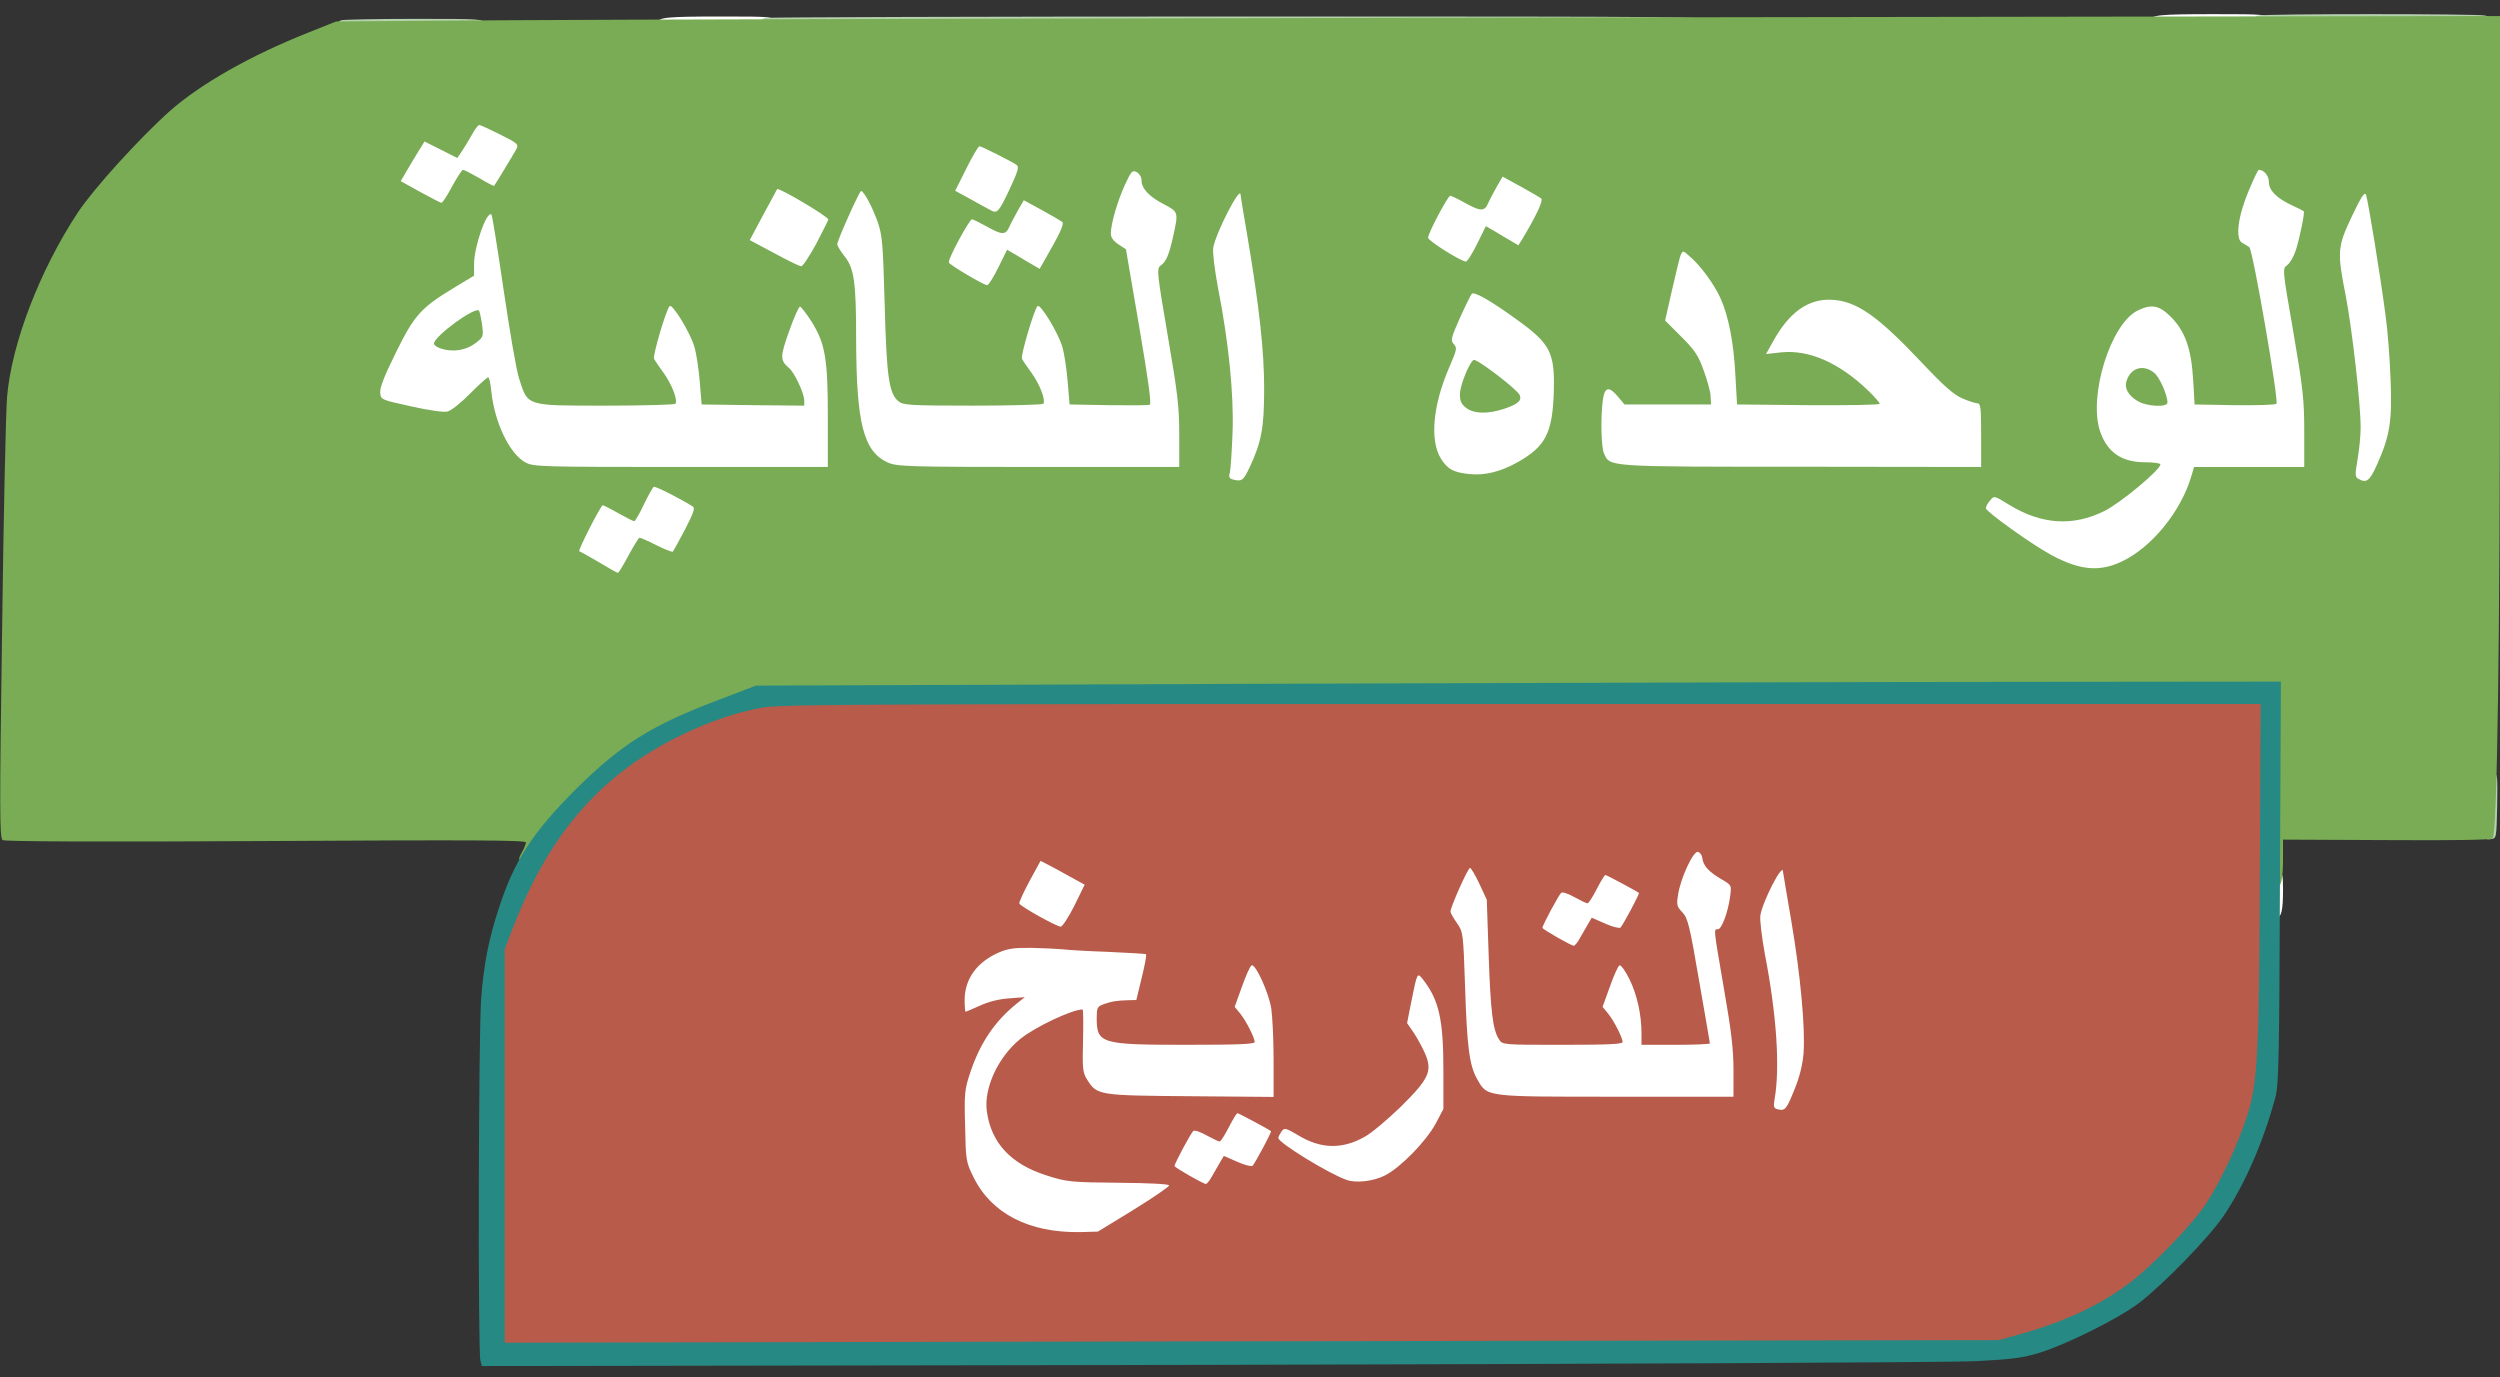
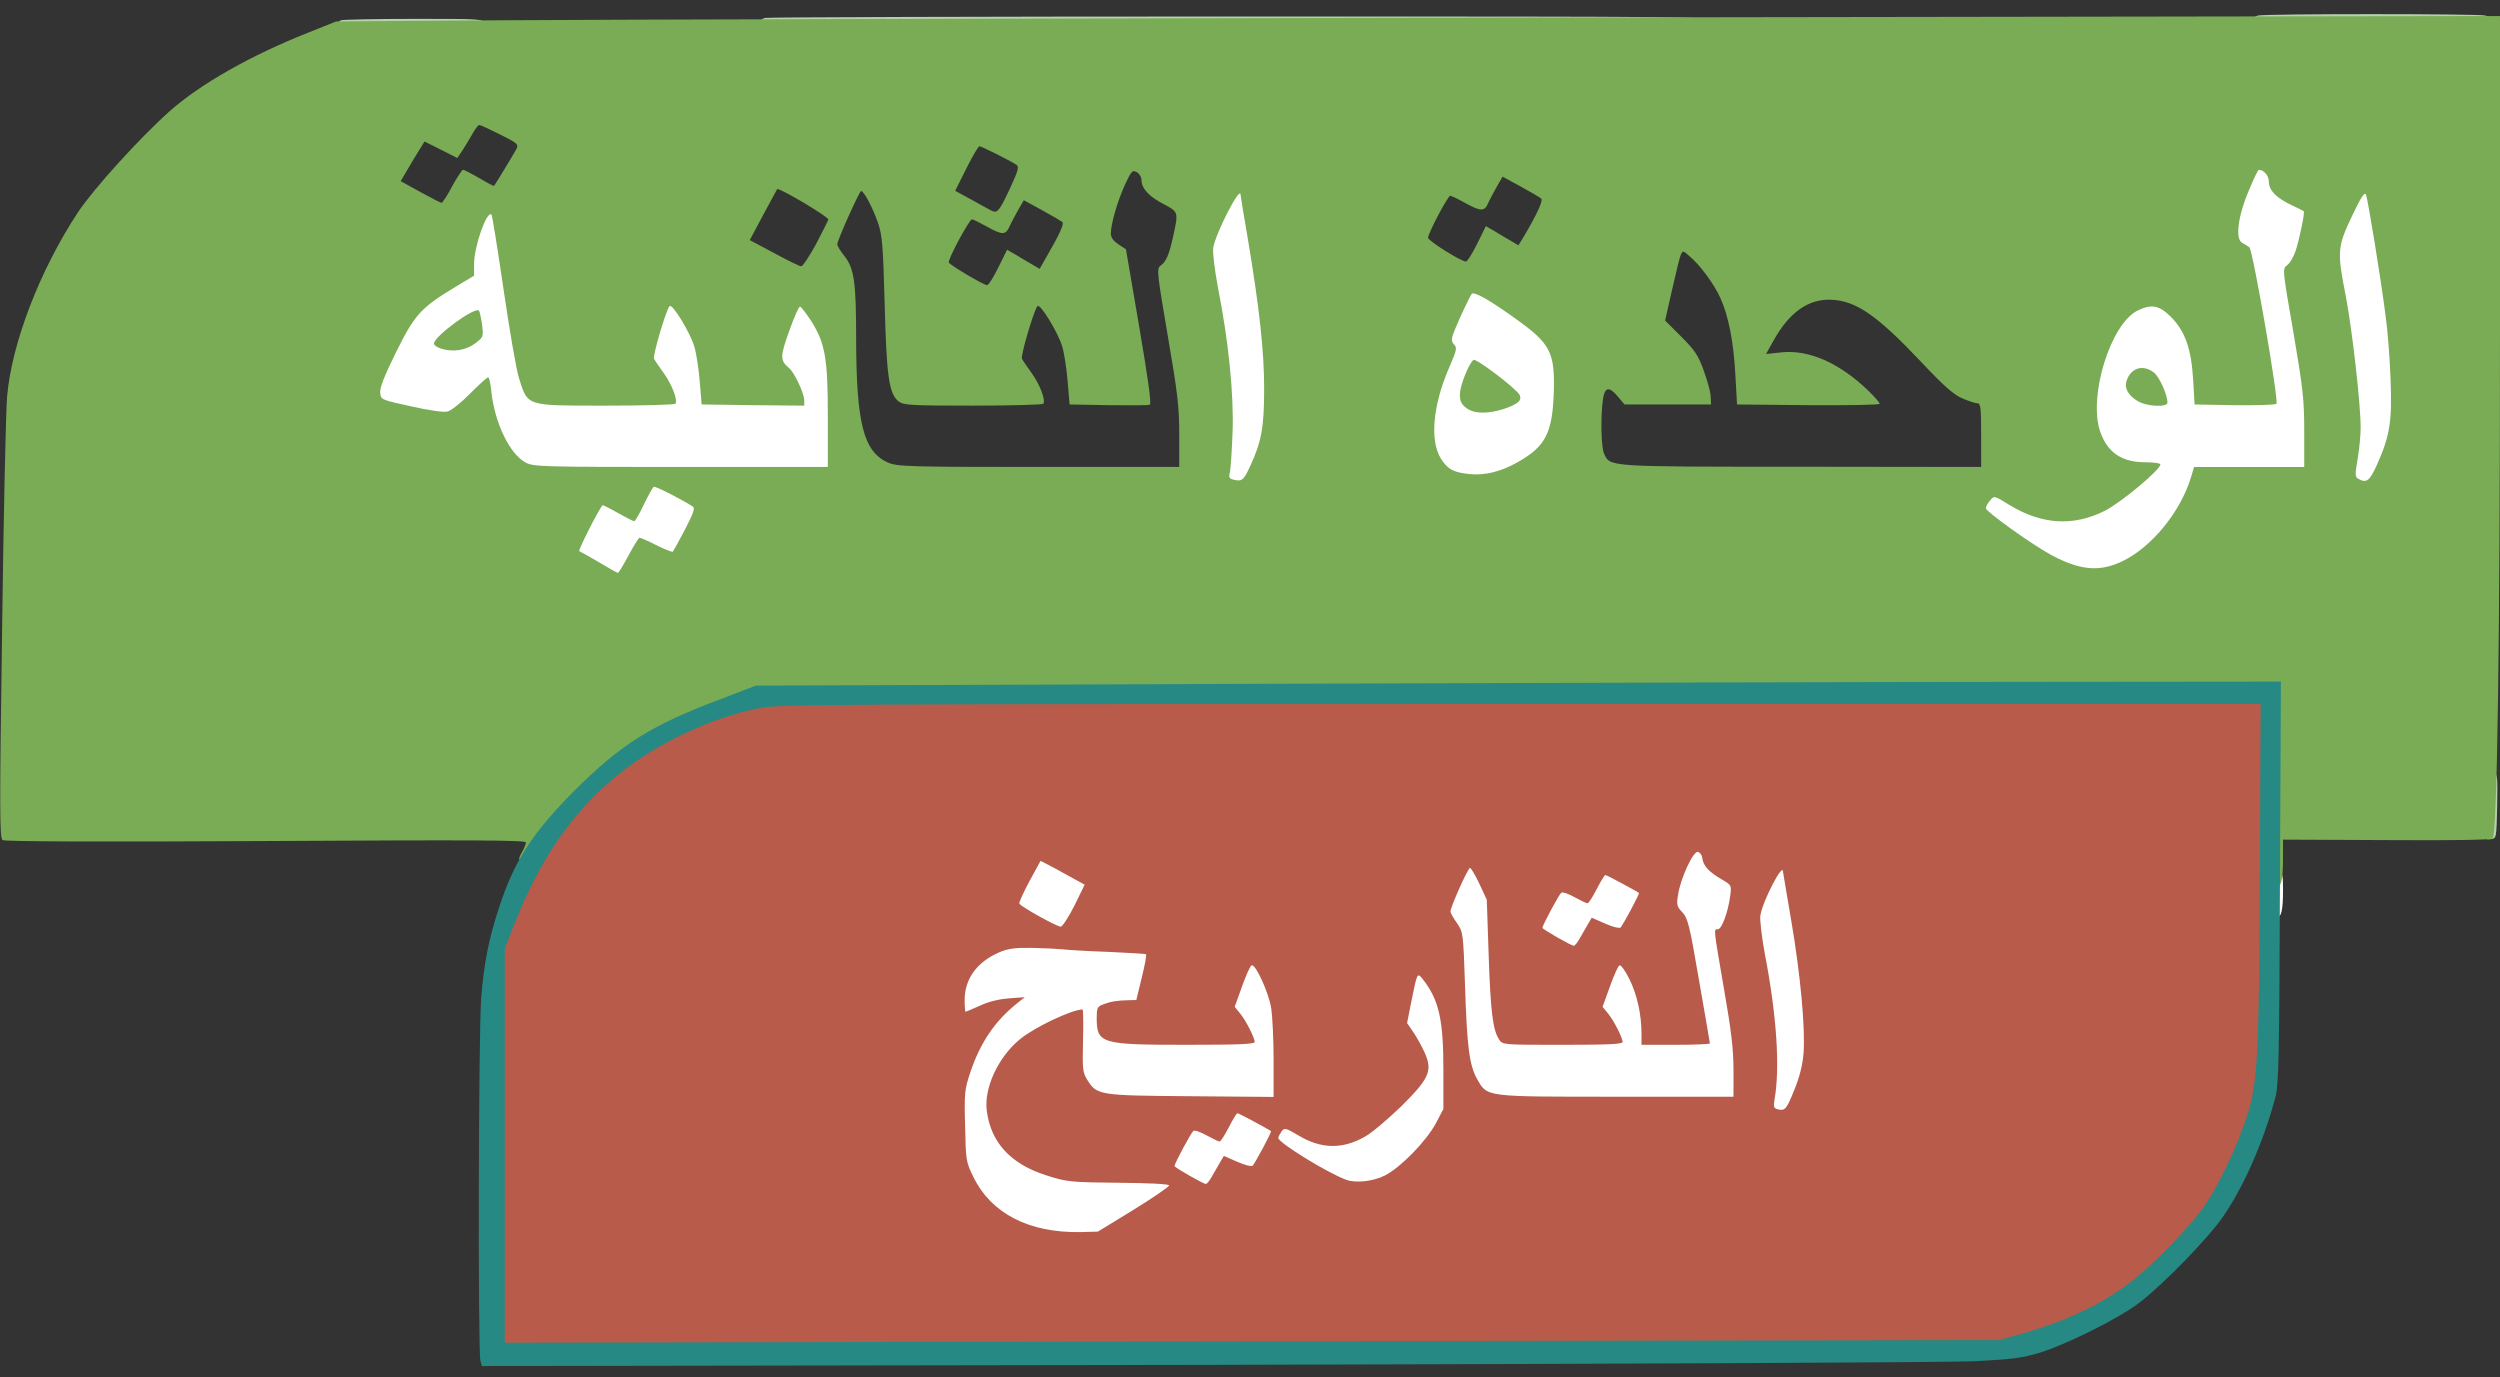
<svg xmlns="http://www.w3.org/2000/svg" width="1060" height="584" class="img-fluid" style="transform:none;transform-origin:50% 50%;cursor:move" viewBox="0 0 10600 5840">
  <rect x="0" y="0" width="10600" height="5840" fill="#333333" stroke="none" />
  <g fill="#FFF" style="transform:none">
    <path d="M4415 5244c-148-26-259-104-317-222l-33-66-3-182c-3-174-2-184 23-260 26-78 81-180 110-204s15-30-25-10c-21 11-55 20-75 20h-35v-80c0-126 48-195 164-239 49-18 72-20 177-16 67 2 142 7 168 11 25 4 73 8 106 9s95 2 138 3l77 2v45c0 25-10 84-21 130-21 82-23 85-50 85-50 0-130 22-136 37-10 25 16 63 52 79 27 11 89 14 285 14 137 0 250-4 250-9 0-4-13-25-30-46-39-49-39-103-1-205l28-75 41-3 40-3 31 63c42 85 51 150 51 371v188l-382-3c-425-3-427-4-468-71-17-27-20-51-20-154 0-82-4-123-11-123-20 0-150 70-191 102-89 72-156 206-139 279 15 63 39 107 82 149 101 98 267 138 517 125l132-7v-37c1-22 15-63 38-106 35-66 39-70 74-73 20-2 50 4 67 13l31 15 25-50c23-46 28-50 62-50 22 0 58 12 92 32 42 23 67 31 98 29 31-1 53 6 89 29 94 59 153 60 244 2 63-40 212-183 235-225 18-35 18-36 0-77-10-22-29-55-42-72-28-38-30-100-8-198 8-36 17-75 20-87 8-35 65-32 92 5 69 93 83 162 83 409v195l-32 61c-42 77-150 187-218 222-48 24-62 27-139 23-96-4-149-25-288-118l-73-48-31 54c-27 48-34 54-64 54-18 0-48-6-66-14l-34-14-25 46c-22 42-29 47-63 50-26 2-52-4-82-22l-45-25v32c-1 30-9 37-158 128l-157 96h-95c-52 0-126-6-165-13M7508 4733c-21-5-24-54-7-149 13-76-8-305-48-509-33-170-29-225 21-332 39-83 39-83 78-83 21 0 38 2 38 6 0 3 16 96 35 208 40 236 59 449 53 591-4 84-10 114-39 185l-34 85-40 2c-22 0-48-1-57-4M6290 4661c-44-23-75-77-90-155-6-34-14-165-18-292-8-230-8-232-35-271-37-54-35-98 10-205l37-88h39c37 0 39 1 70 68l31 67 8 235c8 241 18 318 44 357 14 23 17 23 229 23 118 0 215-4 215-9 0-4-13-25-30-46-39-49-39-103-1-205l28-75 41-3 40-3 31 63c32 65 51 149 51 231v47h110c61 0 110-2 110-5 0-2-18-109-41-237-36-208-43-236-66-260-24-26-26-32-20-100 4-53 14-94 38-146l32-73 46 3c41 3 46 6 49 28 5 32 26 56 81 88l44 25-6 76c-5 77-29 160-48 172-8 4 0 72 25 216 30 173 36 233 36 351v142h-528c-494 0-529-1-562-19" />
    <path d="M6573 4005c-60-34-63-38-63-73 1-23 15-64 38-107 35-66 39-70 74-73 20-2 50 4 67 13l31 15 25-50c23-46 28-50 61-50 23 0 62 14 105 38 65 35 69 39 69 72 0 22-15 62-40 108-38 67-43 72-74 72-19 0-49-6-67-14l-34-14-25 46c-23 43-29 47-65 50-31 2-55-6-102-33M4373 3913c-82-44-83-45-83-84 0-28 14-64 46-124 43-79 48-85 77-85 19 0 70 21 125 51 84 46 92 52 92 80 0 16-20 70-45 119l-45 90-43-1c-30-1-66-14-124-46M9640 3795c0-88 1-95 20-95 18 0 20 7 20 73 0 85-7 117-26 117-11 0-14-21-14-95M2503 2411c-77-43-83-48-83-78 0-20 20-68 52-128 49-89 55-95 84-95 17 0 51 11 76 25l44 24 32-64c30-62 34-65 68-65 24 0 63 15 120 47 77 43 84 49 84 77 0 17-21 72-47 123-48 92-48 93-86 93-21 0-55-9-77-20s-41-20-43-20-19 29-38 65c-32 61-36 65-69 64-22-1-66-18-117-48M8764 2426c-62-19-140-64-264-151-110-78-110-78-110-119 0-94 52-109 158-46 87 53 160 74 226 66 70-8 179-65 251-130l60-55-43-1c-75 0-139-50-167-129-19-56-20-203 0-294 26-125 99-252 160-281 19-9 60-16 94-16 59 0 63 2 105 43 61 61 87 135 95 267l6 105 143 3c78 1 142-1 142-5 0-43-104-599-113-606-7-4-20-12-31-18-16-10-18-21-14-102 4-78 11-106 43-179 36-86 38-88 72-88 51 0 73 15 73 51 0 37 34 71 103 102l49 22-5 65c-8 87-33 178-58 213l-21 29 41 238c38 219 41 253 41 419v181h-467l-13 43c-44 147-168 299-294 358-52 25-73 29-141 28-44 0-99-6-121-13m375-765c-15-43-46-68-67-54-26 16-20 35 17 60 48 32 63 31 50-6M5196 2063c-16-4-18-12-12-66 24-236 10-443-50-748-35-183-32-227 31-357l48-102h39c21 0 38 3 38 6s13 85 30 182c53 315 70 480 70 670 0 195-9 251-60 360l-29 62-43-1c-24-1-51-3-62-6M9965 2056c-18-13-18-16-1-128 18-112 18-118-3-319-12-112-33-260-46-329-14-69-25-160-25-204 0-74 3-85 52-187 50-106 52-109 84-109 40 0 35-15 73 225 51 313 62 411 68 605 6 208-2 265-58 389l-32 71h-46c-26 0-56-6-66-14M6200 2041c-30-4-65-12-77-19-86-48-99-267-26-451 16-40 26-87 28-125 1-48 10-79 43-148 41-87 42-88 79-88 41 0 90 26 210 112 146 105 163 137 163 317 0 197-27 268-124 332-60 39-168 79-211 77-16 0-55-4-85-7m153-340 49-17-59-45c-86-67-81-66-105-13l-21 48 27 23c32 27 44 27 109 4M2201 1993c-61-30-114-126-141-257l-12-58-36 34c-84 79-115 83-307 40l-120-27-3-60c-3-57 1-68 67-201 79-160 106-189 247-274l81-50 5-67c3-38 16-95 29-128 24-59 25-60 67-63 23-2 42 0 42 4 0 45 95 639 110 686 23 72 26 78 60 101 21 15 57 17 282 17h259l-17-32c-9-18-30-49-45-69-39-49-38-98 4-224 33-99 34-100 68-103 32-3 37 1 76 60 50 77 70 144 80 268l8 95 183 3c100 1 182 0 182-3 0-14-35-73-61-103-39-44-38-83 7-209l37-103h39c36 0 41 3 78 62 61 96 70 155 70 437v241h-652c-589 0-656-2-687-17m-220-564c25-17 41-59 23-59-9 0-92 59-99 70-11 18 47 10 76-11" />
-     <path d="M3734 1991c-103-47-133-166-134-523 0-239-9-303-48-349-14-17-28-47-31-67l-6-36-38 72c-37 71-39 72-77 72-28 0-69-16-144-56-99-52-106-58-106-86 0-18 24-76 58-139 54-104 59-109 89-109 38 0 242 107 252 132 4 12 15-3 35-52 29-69 30-70 67-70 32 0 40 5 58 36 56 95 64 140 72 444 8 306 18 379 59 412 20 16 48 18 286 18h265l-17-32c-9-18-30-49-45-69-39-49-38-98 4-224 33-99 34-100 68-103 32-3 37 1 76 60 50 77 70 144 80 268l8 95 141 3 141 3-51-302-51-302-33-21c-29-19-32-25-32-76 0-68 20-149 59-235 27-60 32-65 61-65 44 0 70 17 70 44 0 35 32 70 95 102l55 29v48c0 52-26 179-43 212-6 11-16 25-23 30-10 8-4 62 32 265 40 233 44 270 44 423v167h-627c-591 0-630-2-669-19M6813 1993c-17-9-36-27-42-40-12-26-15-212-5-287l7-46h45c39 0 49 5 73 33l27 32 151 3c98 2 151 0 151-7 0-5-12-43-27-83-22-60-39-84-95-141-81-81-80-76-37-261 41-179 35-166 73-166 24 0 43 10 73 40 119 114 168 246 181 491l7 124 249 3c284 3 275 7 152-80-92-64-168-87-263-81l-73 6v-34c0-42 66-155 116-199 54-47 93-60 183-60 135 0 213 50 417 265 96 102 137 138 174 154 27 12 56 21 64 21 14 0 16 22 16 165v165l-792-1c-700 0-797-2-825-16" />
-     <path d="M4068 1194c-76-44-78-46-78-83 0-56 83-211 113-211 16 0 8-9-30-31-68-39-68-58-6-184l48-95h38c26 0 65 14 118 41l79 41v42c-1 22-7 52-15 66-20 35-19 40 11 40 14 0 64 21 110 46 83 45 84 46 84 84 0 26-15 64-49 126-43 79-52 89-80 92-19 2-46-6-74-22-24-14-46-26-49-26-2 0-17 27-33 60-28 59-29 60-69 59-29-1-64-14-118-45M6098 1094c-75-43-78-46-78-82 0-24 16-67 46-124 44-86 46-88 82-88 20 0 57 10 81 22 25 13 45 19 47 13 3-5 18-34 34-62 26-46 35-53 61-53 18 0 67 20 115 46l84 46-1 41c0 31-13 65-48 127-43 75-52 85-79 88-20 2-47-6-75-22-24-14-46-26-49-26-2 0-17 27-33 60-28 59-29 60-69 59-29-1-64-14-118-45M1753 844c-77-42-83-47-83-77 0-20 18-61 48-112 42-70 52-80 79-83 19-2 51 7 81 22l49 25 33-60c32-56 36-59 72-59 25 0 67 14 118 40 75 38 80 42 80 72 0 20-19 63-52 120-48 81-55 88-84 88-18 0-51-11-75-24l-43-25-34 60c-31 55-35 59-70 59-25 0-64-15-119-46M2790 96c0-22 34-26 268-26 215 0 222 1 222 20s-7 20-245 20c-202 0-245-2-245-14M9120 86c0-22 34-26 268-26 215 0 222 1 222 20s-7 20-245 20c-202 0-245-2-245-14" />
  </g>
  <g fill="#B5D1AE" style="transform:none">
    <path d="M10544 3530c3-18 6-81 6-141 0-103 1-109 20-109 20 0 20 5 18 138-3 136-3 137-27 140-22 3-23 1-17-28M1430 106c0-8 7-17 16-20s148-6 310-6c287 0 294 0 294 20s-7 20-310 20c-258 0-310-2-310-14M3220 96c0-7 10-16 23-20 12-3 919-6 2015-6 1985 0 1992 0 1992 20s-7 20-2015 20c-1709 0-2015-2-2015-14M9550 86c0-7 10-16 23-20 29-8 935-8 965 0 12 4 22 13 22 20 0 12-82 14-505 14s-505-2-505-14" />
  </g>
  <g fill="#79AC54" style="transform:none">
    <path d="M9640 3340v-420l-982 1c-541 0-1982 4-3203 8l-2220 8-149 57c-184 69-300 127-408 202-105 73-329 297-387 387-34 52-49 67-67 67-28 0-29-5-9-40 8-14 14-31 15-38 0-10-218-11-1102-6-728 4-1108 2-1117-4-13-9-13-130-2-894 6-486 16-929 21-985 19-226 138-536 300-782 66-100 263-317 391-431 132-116 342-235 589-333l115-46 690-5c380-3 2444-8 4588-12l3897-6v1337c0 1311-12 2130-31 2150-7 6-166 9-450 7l-439-2v77c0 91-7 123-26 123-12 0-14-69-14-420m-6975-985c22-41 43-75 47-75s37 14 72 32c36 18 67 30 69 27 2-2 25-44 51-93 35-68 44-91 34-98-48-31-160-88-166-84-4 2-23 36-42 75-18 39-37 71-41 71s-35-16-69-35c-35-20-64-34-65-33-18 20-105 193-99 195 5 2 43 23 84 47 41 25 77 45 80 45s23-33 45-74m6331 26c126-59 250-211 294-358l13-43h467v-150c0-134-5-182-46-421-47-270-47-270-26-285 11-8 27-35 36-62 17-53 39-162 34-166-1-2-24-13-49-25-67-31-99-64-99-100 0-26-21-51-43-51-3 0-22 39-42 88-46 107-58 204-29 221 11 6 24 14 31 19 15 10 126 653 115 664-5 5-85 7-178 6l-169-3-6-105c-8-132-34-206-95-267-48-48-81-55-139-27-116 55-212 365-160 515 31 88 92 129 190 129 36 0 65 4 65 9 0 23-169 164-238 198-133 66-266 57-402-26-65-40-65-40-82-19-10 11-18 26-18 33 0 14 194 153 277 198 121 65 204 73 299 28m-3696-403c49-105 60-167 60-330 0-158-20-343-70-640-17-97-30-179-30-182 0-43-106 163-116 225-3 19 6 92 20 168 46 232 68 458 62 616-3 77-8 152-11 167-6 20-3 27 12 31 39 10 45 5 73-55m4779-9c54-121 64-183 57-359-3-85-12-207-21-270-22-171-75-492-83-514-6-14-20 7-60 91-62 131-63 150-26 338 27 141 64 463 63 560 0 33-6 93-13 133-11 65-11 74 3 82 35 20 48 10 80-61m-3643-10c117-66 146-123 152-294 5-171-13-207-161-313-110-79-176-117-187-106-4 5-27 51-50 102-38 86-40 95-26 111 15 16 13 24-19 98-70 161-83 310-36 387 29 46 53 59 121 66 66 7 134-10 206-51m-2926-190c0-249-11-313-70-407-22-34-44-62-48-62-5 0-26 47-46 104-39 109-39 124 0 157 22 18 64 107 64 137v22l-217-2-218-3-8-95c-4-52-14-120-23-150-17-59-94-185-105-172-15 16-72 210-66 223 4 8 23 36 42 62 34 48 59 112 49 129-3 4-134 8-292 8-347 0-333 4-372-118-11-35-40-204-65-375s-48-314-51-317c-20-19-74 135-74 210v49l-83 50c-142 86-169 115-248 275-49 99-69 150-67 171 3 30 3 30 131 58 75 17 139 26 154 22 15-3 58-37 96-76 38-38 72-69 77-69 4 0 10 26 13 58 14 135 78 268 147 304 33 17 73 18 657 18h623zm1490 74c0-119-7-177-49-421-45-264-47-283-31-295 24-17 36-43 54-124 23-104 23-104-39-137-63-32-95-67-95-102 0-13-9-28-20-34-19-10-23-5-51 55-32 71-59 165-59 205 0 17 10 31 32 46l32 21 56 327c38 223 53 329 45 332-6 3-85 3-175 2l-165-3-8-95c-4-52-14-120-23-150-17-59-94-185-105-172-15 16-72 210-66 223 4 8 23 36 42 62 34 48 59 112 49 129-3 4-137 8-298 8-267 0-296-2-316-18-41-33-51-106-59-412-7-253-10-292-29-347-22-63-59-133-71-133-7 0-101 209-101 226 0 6 13 28 29 48 43 53 51 111 51 354 1 357 31 476 134 523 39 17 77 19 639 19h597zm3400 2c0-116-2-135-16-135-8 0-37-9-64-21-37-16-78-52-173-153-188-199-277-261-383-265-98-4-179 54-247 178l-29 52 65-7c118-12 247 45 370 164 26 25 47 50 47 54 0 5-136 7-302 6l-303-3-7-124c-7-138-29-251-63-326-26-59-87-142-132-179-37-31-29-46-73 141l-30 132 68 68c58 58 73 80 96 145 15 41 29 91 29 109l2 34h-367l-27-32c-39-47-57-43-65 13-10 74-7 201 5 227 26 57 6 56 837 56l762 1zm-4167-711 37-75 35 20c19 12 50 30 69 41l34 20 24-42c62-107 81-149 72-157-5-4-44-27-86-50l-77-42-25 43c-13 24-30 55-37 71-16 34-30 34-96-3-29-16-57-30-62-30-11 0-103 170-98 183 3 10 146 95 162 96 6 1 27-33 48-75m-774-97c27-52 51-99 53-106 3-11-210-137-217-129-1 2-28 51-59 109l-57 107 103 55c57 31 108 56 115 56 6 1 34-41 62-92m2804-3 37-75 35 20c19 12 50 30 69 41l34 20 20-32c57-96 86-158 77-166-6-5-45-28-87-51l-77-42-25 43c-13 24-30 55-37 71-15 34-31 34-98-3-30-17-58-30-62-30-10 0-94 159-94 178 0 13 137 99 160 101 6 1 27-33 48-75M4280 804c37-80 42-97 30-105-25-17-149-79-157-79-5 0-30 43-56 95l-47 94 68 37c37 21 74 41 82 45 28 16 35 8 80-87m-2363-14c21-38 42-70 46-70 5 0 36 16 69 35 33 20 62 35 63 33 5-6 82-133 94-155 11-21 7-25-69-63-44-22-83-40-88-40s-19 19-32 43c-13 23-32 54-42 69l-19 28-69-35-70-35-23 37c-13 21-36 59-51 85l-27 46 83 46c46 25 86 46 90 46s25-31 45-70" />
    <path d="M9063 1700c-39-23-56-54-47-83 17-57 70-74 117-37 23 18 57 94 57 127 0 21-89 17-127-7M6216 1729c-20-15-26-29-26-57 0-37 39-134 58-146 12-7 187 126 196 150 9 23-9 38-68 58-69 22-127 21-160-5M1873 1479c-18-5-33-15-33-22 0-31 174-158 191-140 3 5 9 31 13 60 6 50 6 52-28 78-39 30-94 39-143 24" />
  </g>
  <path fill="#B85B4A" d="M2110 4858v-864l39-101c87-223 186-385 321-526 186-194 450-340 717-394 83-17 253-18 3258-18h3170l-2 705c-3 830-10 958-54 1097-38 120-111 277-173 373-58 89-225 262-326 339-126 95-276 165-465 218l-90 25-3197 5-3198 6zm2697 271c84-52 151-98 150-103-2-6-90-10-208-11-207-2-226-3-314-32-150-48-233-138-251-272-13-97 48-229 141-305 62-51 219-125 265-126 3 0 4 60 2 133-3 119-1 135 17 164 42 67 47 68 439 71l352 3v-158c0-87-5-185-10-218-11-67-66-188-83-182-6 2-24 42-41 90l-31 86 23 28c26 32 61 102 62 121 0 9-65 12-290 12-364 0-380-5-380-115 0-40 3-47 26-56 35-13 61-17 106-18l36-1 23-95c13-52 21-96 18-99-2-2-74-6-159-10-85-3-173-8-195-11-22-2-81-5-131-6-73-1-101 3-140 20-93 41-144 113-144 201 0 27 2 50 4 50s29-12 61-26c36-17 81-28 124-31l66-5-35 28c-92 74-154 166-195 288-25 75-27 89-23 231 3 147 4 152 36 217 76 154 236 236 453 232l74-2zm331-140c9-16 25-43 34-59l17-29 57 25c31 14 60 21 65 17 12-14 82-144 78-147-10-8-137-76-142-76-4 0-20 27-37 60s-34 60-39 60-29-12-55-26c-25-14-50-23-56-19-9 6-80 138-80 149 0 6 122 76 133 76 4 0 16-14 25-31m734-5c67-34 175-145 216-221l32-61v-165c0-216-19-298-88-386-23-28-23-28-48 96l-18 91 27 39c14 21 36 60 48 87 34 77 19 109-101 228-55 53-123 111-152 127-96 55-187 53-283-5-54-32-59-33-71-17-7 10-14 23-14 28 0 20 213 151 290 178 40 14 113 6 162-19m1736-363c23-56 35-107 39-155 8-106-13-333-52-562-19-112-35-205-35-208 0-42-86 124-96 185-3 19 6 93 19 164 50 258 65 481 41 617-5 30-3 37 12 41 33 8 38 2 72-82m-258-83c0-87-9-167-40-343-45-263-45-255-26-255 16 0 43-72 52-141 6-46 6-46-37-71-54-32-76-56-81-88-1-14-10-26-19-28-20-4-74 113-84 182-7 42-5 50 18 74s31 54 71 289c25 144 46 264 46 267s-65 6-145 6h-145v-47c0-82-19-166-51-231-17-35-36-61-42-59s-24 42-41 90l-31 86 23 28c26 32 61 102 62 121 0 9-58 12-255 12-253 0-255 0-269-23-26-39-36-116-44-357l-8-235-31-67c-18-38-36-68-40-68-9 0-83 166-83 185 0 5 12 27 27 48 27 39 27 41 35 271 8 253 18 333 51 391 44 77 29 75 589 75h498zm-652-559c9-16 25-43 34-59l17-29 57 25c31 14 60 21 65 17 12-14 82-144 78-147-10-8-137-76-142-76-4 0-20 27-37 60s-34 60-39 60-29-12-55-26c-25-14-50-23-56-19-9 6-80 138-80 149 0 6 122 76 133 76 4 0 16-14 25-31m-2143-138 44-90-62-34c-34-19-76-42-94-51l-31-16-47 86c-25 47-45 90-43 95 4 12 157 97 175 98 7 1 33-39 58-88" style="transform:none" />
  <path fill="#278984" d="M2037 5769c-11-39-8-1383 3-1534 11-145 32-255 77-390 64-196 142-316 322-496 195-194 324-275 617-385l149-57 2220-8c1221-4 2676-8 3233-8l1013-1-4 852c-3 749-5 860-20 913-50 185-129 367-218 499-61 91-262 298-364 374-86 64-300 171-415 207-71 22-116 28-265 36-101 6-1538 12-3261 16l-3081 5zm6528-112c189-53 339-123 465-218 101-77 268-250 326-339 62-96 135-253 173-373 44-138 50-266 53-1067l3-675H6445c-2976 0-3145 1-3228 18-120 24-243 69-365 132-317 165-524 408-673 788l-39 101v1669l3168-6 3167-5z" style="transform:none" />
</svg>